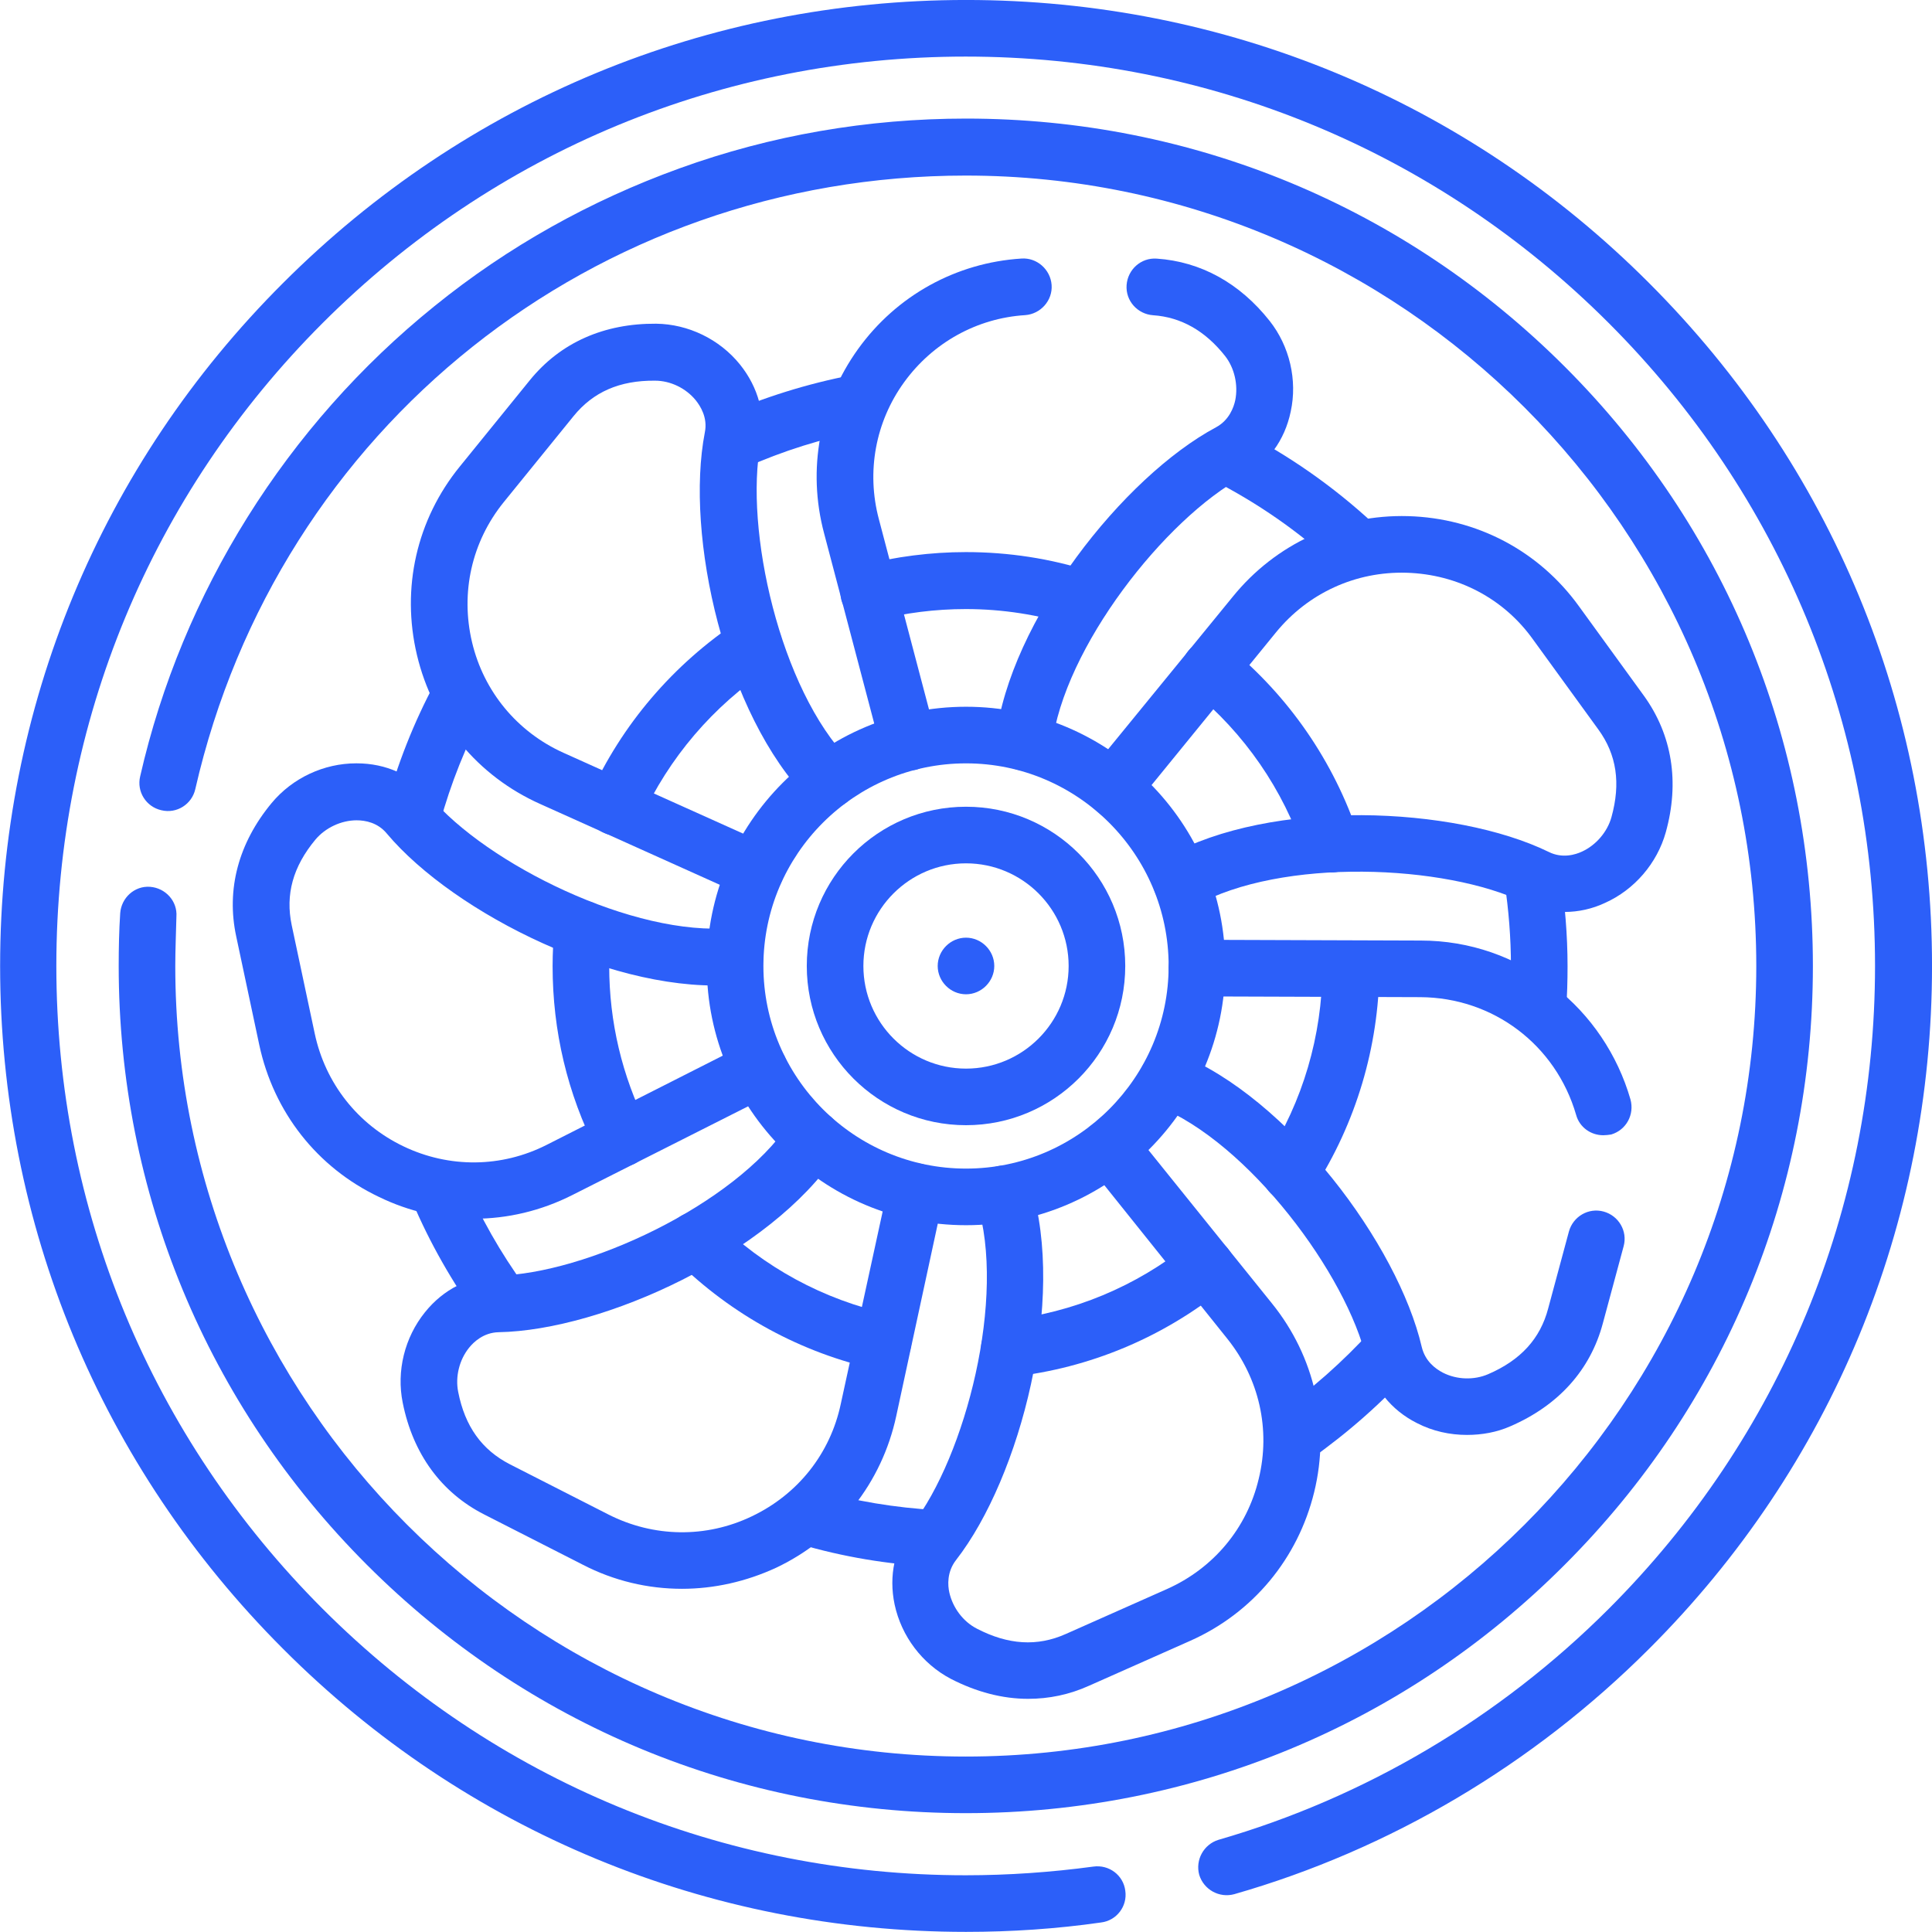
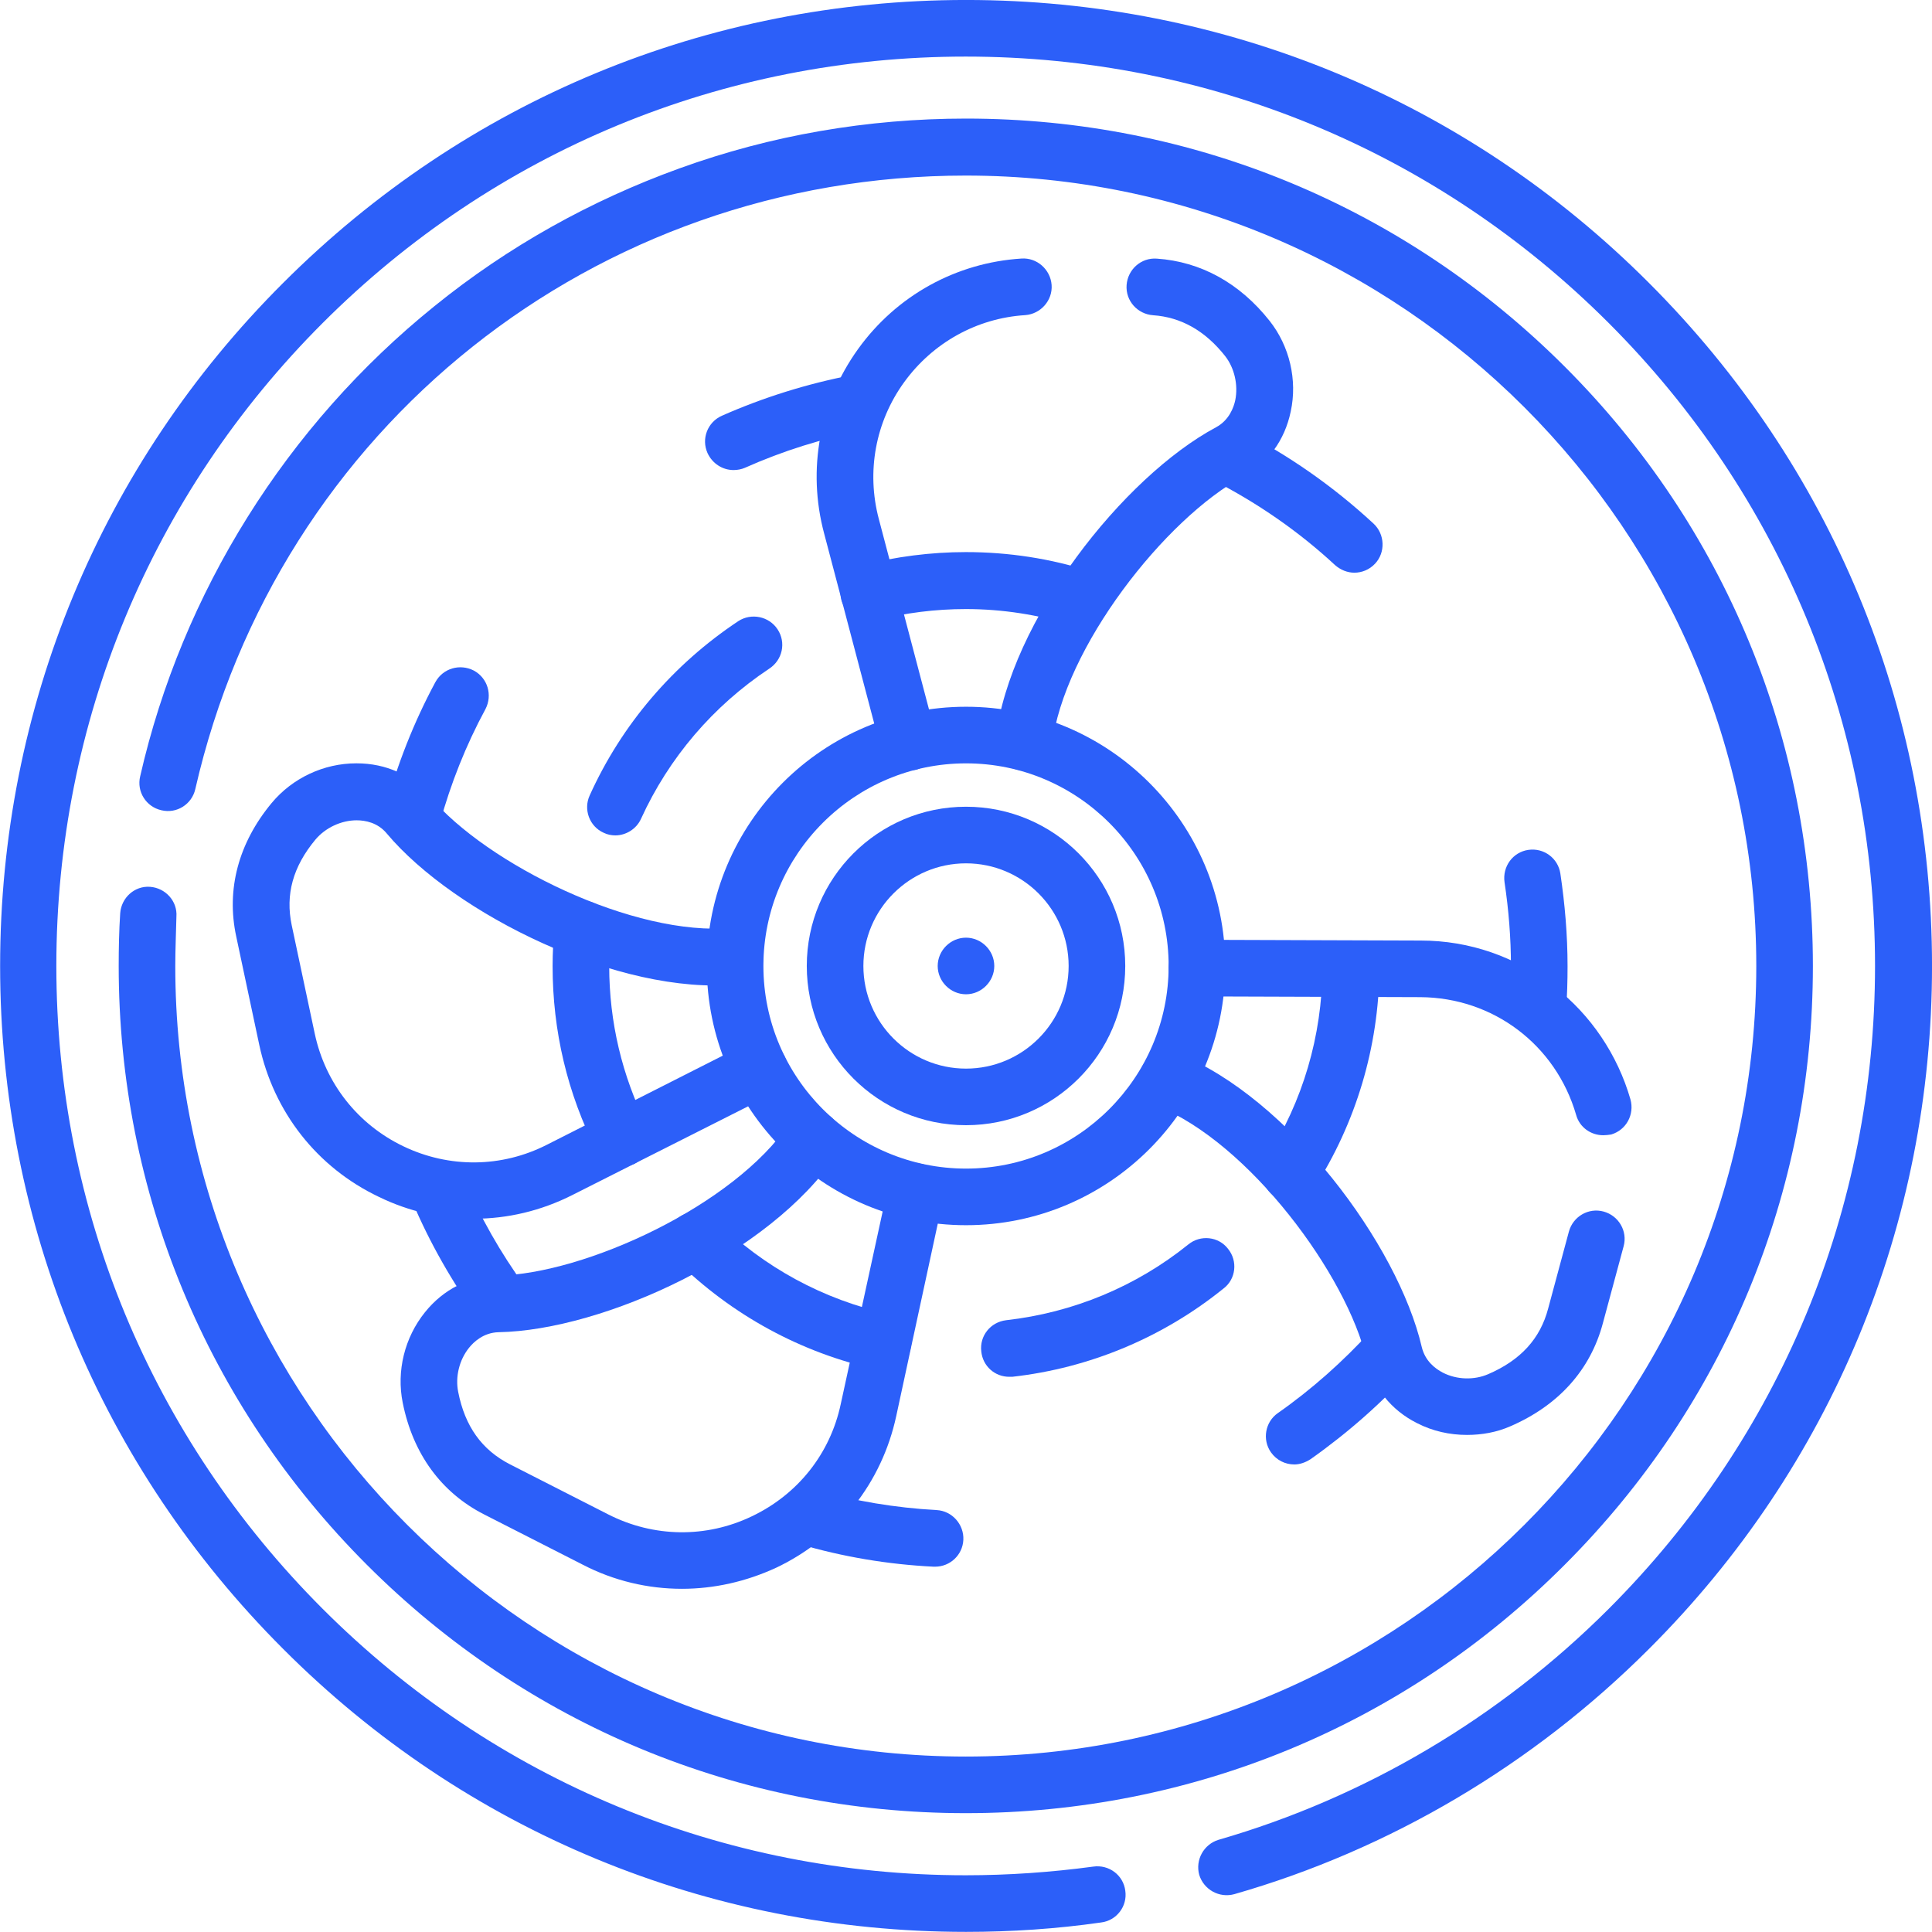
<svg xmlns="http://www.w3.org/2000/svg" width="80" height="80" viewBox="0 0 80 80" fill="none">
  <mask id="mask0_224_947" style="mask-type:luminance" maskUnits="userSpaceOnUse" x="-14" y="-14" width="108" height="108">
    <path d="M93.339 93.324H-13.328V-13.343H93.339V93.324Z" fill="white" />
  </mask>
  <g mask="url(#mask0_224_947)">
    <path d="M40.003 79.995C29.316 79.995 19.269 75.839 11.723 68.277C4.161 60.715 0.005 50.684 0.005 39.997C0.005 29.31 4.161 19.264 11.723 11.717C19.285 4.155 29.316 -0.001 40.003 -0.001C50.69 -0.001 60.736 4.155 68.282 11.717C75.845 19.279 80.001 29.31 80.001 39.997C80.001 50.684 75.845 60.73 68.282 68.277C63.486 73.074 57.549 76.589 51.111 78.433C50.486 78.605 49.846 78.245 49.658 77.636C49.487 77.011 49.846 76.37 50.455 76.183C56.517 74.433 62.095 71.136 66.611 66.621C73.72 59.512 77.641 50.059 77.641 39.997C77.641 29.935 73.72 20.482 66.611 13.373C59.502 6.264 50.049 2.343 39.987 2.343C29.925 2.343 20.472 6.264 13.363 13.373C6.254 20.482 2.333 29.935 2.333 39.997C2.333 50.059 6.254 59.512 13.363 66.621C20.472 73.73 29.925 77.651 39.987 77.651C41.753 77.651 43.534 77.526 45.268 77.292C45.924 77.198 46.518 77.651 46.596 78.292C46.69 78.933 46.237 79.526 45.596 79.605C43.752 79.87 41.878 79.995 40.003 79.995Z" fill="#2C5FF9" />
-     <path d="M39.991 75.079C30.617 75.079 21.82 71.423 15.195 64.798C8.571 58.173 4.915 49.361 4.915 40.002C4.915 39.268 4.93 38.534 4.977 37.815C5.024 37.174 5.571 36.674 6.212 36.721C6.852 36.768 7.352 37.315 7.305 37.956C7.29 38.627 7.258 39.315 7.258 40.002C7.258 58.048 21.945 72.735 39.991 72.735C58.037 72.735 72.724 58.048 72.724 40.002C72.724 21.956 58.037 7.27 39.991 7.27C24.633 7.27 11.508 17.706 8.087 32.675C7.946 33.3 7.321 33.706 6.68 33.55C6.055 33.409 5.649 32.784 5.805 32.143C7.54 24.534 11.868 17.613 17.992 12.675C21.039 10.207 24.461 8.301 28.132 6.973C31.929 5.598 35.929 4.91 40.007 4.91C49.381 4.91 58.178 8.566 64.802 15.191C71.427 21.816 75.068 30.628 75.068 40.002C75.068 49.377 71.412 58.173 64.787 64.798C58.178 71.423 49.366 75.079 39.991 75.079Z" fill="#2C5FF9" />
+     <path d="M39.991 75.079C30.617 75.079 21.82 71.423 15.195 64.798C8.571 58.173 4.915 49.361 4.915 40.002C4.915 39.268 4.93 38.534 4.977 37.815C5.024 37.174 5.571 36.674 6.212 36.721C6.852 36.768 7.352 37.315 7.305 37.956C7.29 38.627 7.258 39.315 7.258 40.002C7.258 58.048 21.945 72.735 39.991 72.735C58.037 72.735 72.724 58.048 72.724 40.002C72.724 21.956 58.037 7.27 39.991 7.27C24.633 7.27 11.508 17.706 8.087 32.675C7.946 33.3 7.321 33.706 6.68 33.55C6.055 33.409 5.649 32.784 5.805 32.143C7.54 24.534 11.868 17.613 17.992 12.675C21.039 10.207 24.461 8.301 28.132 6.973C31.929 5.598 35.929 4.91 40.007 4.91C49.381 4.91 58.178 8.566 64.802 15.191C71.427 21.816 75.068 30.628 75.068 40.002C75.068 49.377 71.412 58.173 64.787 64.798C58.178 71.423 49.366 75.079 39.991 75.079" fill="#2C5FF9" />
    <path d="M56.081 23.714C55.799 23.714 55.518 23.605 55.284 23.402C53.768 21.996 52.065 20.824 50.237 19.886C49.659 19.59 49.425 18.887 49.721 18.308C50.018 17.73 50.721 17.496 51.3 17.793C53.331 18.824 55.206 20.136 56.877 21.683C57.346 22.121 57.377 22.871 56.94 23.339C56.706 23.589 56.393 23.714 56.081 23.714Z" fill="#2C5FF9" />
    <path d="M30.375 19.464C29.922 19.464 29.5 19.199 29.297 18.761C29.032 18.168 29.297 17.48 29.891 17.215C31.625 16.449 33.438 15.886 35.297 15.527C35.938 15.402 36.547 15.824 36.672 16.465C36.797 17.105 36.375 17.714 35.735 17.839C34.063 18.152 32.422 18.668 30.844 19.371C30.703 19.433 30.532 19.464 30.375 19.464Z" fill="#2C5FF9" />
    <path d="M17.088 34.938C16.978 34.938 16.884 34.922 16.775 34.891C16.15 34.735 15.791 34.078 15.963 33.454C16.447 31.657 17.134 29.907 18.025 28.251C18.338 27.673 19.041 27.47 19.619 27.766C20.197 28.079 20.4 28.782 20.103 29.36C19.291 30.86 18.666 32.438 18.213 34.078C18.072 34.594 17.603 34.938 17.088 34.938Z" fill="#2C5FF9" />
    <path d="M20.774 55.096C20.414 55.096 20.055 54.925 19.821 54.612C18.727 53.096 17.79 51.456 17.071 49.753C16.821 49.159 17.102 48.472 17.696 48.222C18.29 47.972 18.977 48.253 19.227 48.847C19.883 50.394 20.727 51.878 21.727 53.253C22.102 53.784 21.992 54.503 21.461 54.893C21.258 55.018 21.008 55.096 20.774 55.096Z" fill="#2C5FF9" />
    <path d="M38.719 64.873C38.703 64.873 38.672 64.873 38.656 64.873C36.766 64.779 34.906 64.467 33.094 63.935C32.469 63.764 32.11 63.107 32.297 62.482C32.469 61.857 33.125 61.498 33.75 61.685C35.375 62.154 37.078 62.435 38.781 62.529C39.422 62.56 39.922 63.123 39.89 63.764C39.859 64.388 39.344 64.873 38.719 64.873Z" fill="#2C5FF9" />
    <path d="M53.597 60.64C53.222 60.64 52.863 60.468 52.629 60.14C52.254 59.609 52.394 58.874 52.91 58.515C54.316 57.531 55.613 56.374 56.769 55.109C57.207 54.609 57.941 54.578 58.425 54.999C58.91 55.437 58.941 56.171 58.519 56.656C57.254 58.062 55.816 59.328 54.269 60.421C54.05 60.562 53.816 60.64 53.597 60.64Z" fill="#2C5FF9" />
    <path d="M63.675 42.91C63.643 42.91 63.612 42.91 63.581 42.91C62.94 42.863 62.456 42.301 62.503 41.66C62.55 41.113 62.565 40.551 62.565 40.004C62.565 38.848 62.472 37.676 62.3 36.535C62.206 35.879 62.644 35.285 63.284 35.192C63.925 35.098 64.518 35.535 64.612 36.176C64.8 37.442 64.909 38.723 64.909 40.004C64.909 40.613 64.893 41.223 64.847 41.832C64.8 42.441 64.284 42.91 63.675 42.91Z" fill="#2C5FF9" />
-     <path d="M64.789 37.762C64.211 37.762 63.648 37.637 63.117 37.372C59.867 35.794 53.055 35.497 49.477 37.512C48.915 37.825 48.196 37.622 47.883 37.059C47.571 36.497 47.774 35.778 48.337 35.465C52.633 33.059 60.227 33.372 64.133 35.278C64.695 35.559 65.242 35.387 65.508 35.262C66.086 34.997 66.555 34.45 66.726 33.84C67.117 32.434 66.945 31.247 66.18 30.2L63.492 26.497C62.273 24.779 60.352 23.779 58.242 23.716C56.133 23.654 54.164 24.56 52.836 26.185L46.993 33.356C46.587 33.856 45.852 33.934 45.352 33.528C44.837 33.122 44.774 32.388 45.181 31.887L51.04 24.716C52.821 22.513 55.477 21.294 58.305 21.372C61.148 21.451 63.727 22.81 65.383 25.107L68.07 28.809C69.242 30.434 69.554 32.388 68.976 34.465C68.617 35.747 67.679 36.84 66.461 37.387C65.93 37.637 65.351 37.762 64.789 37.762Z" fill="#2C5FF9" />
    <path d="M60.746 59.417C60.028 59.417 59.325 59.261 58.684 58.933C57.59 58.386 56.856 57.449 56.59 56.308C55.778 52.793 51.716 47.309 47.903 45.793C47.31 45.559 47.013 44.871 47.247 44.278C47.481 43.668 48.169 43.387 48.763 43.621C53.356 45.449 57.887 51.543 58.872 55.777C59.012 56.355 59.418 56.667 59.746 56.839C60.325 57.136 61.043 57.152 61.621 56.902C62.965 56.324 63.778 55.433 64.106 54.183L64.965 50.996C65.137 50.371 65.778 49.996 66.403 50.168C67.027 50.34 67.402 50.98 67.231 51.605L66.371 54.793C65.856 56.73 64.528 58.199 62.543 59.058C61.981 59.308 61.356 59.417 60.746 59.417Z" fill="#2C5FF9" />
    <path d="M66.389 47.008C65.873 47.008 65.405 46.68 65.264 46.165C64.42 43.259 61.827 41.306 58.811 41.29L49.562 41.259C48.921 41.259 48.39 40.728 48.39 40.087C48.39 39.446 48.921 38.915 49.562 38.915L58.827 38.946C60.858 38.946 62.764 39.618 64.358 40.853C65.873 42.024 66.983 43.681 67.514 45.524C67.686 46.149 67.342 46.79 66.717 46.977C66.608 46.993 66.498 47.008 66.389 47.008Z" fill="#2C5FF9" />
-     <path d="M42.574 70.345C41.512 70.345 40.434 70.064 39.371 69.517C38.184 68.892 37.325 67.751 37.044 66.439C36.794 65.251 37.044 64.08 37.762 63.158C39.981 60.299 41.684 53.705 40.45 49.783C40.262 49.158 40.606 48.502 41.215 48.315C41.84 48.127 42.496 48.471 42.684 49.08C44.153 53.799 42.262 61.158 39.59 64.595C39.2 65.095 39.246 65.658 39.309 65.939C39.45 66.564 39.871 67.142 40.45 67.439C41.746 68.111 42.949 68.189 44.137 67.658L48.324 65.798C50.246 64.939 51.636 63.283 52.121 61.236C52.621 59.189 52.136 57.08 50.824 55.439L45.043 48.221C44.637 47.721 44.715 46.971 45.215 46.581C45.715 46.174 46.449 46.252 46.855 46.752L52.668 53.971C54.449 56.174 55.09 59.033 54.418 61.783C53.746 64.533 51.886 66.783 49.293 67.939L45.106 69.798C44.278 70.173 43.434 70.345 42.574 70.345Z" fill="#2C5FF9" />
    <path d="M28.238 65.789C26.831 65.789 25.425 65.461 24.128 64.789L20.05 62.711C18.269 61.805 17.098 60.196 16.676 58.086C16.41 56.774 16.754 55.383 17.598 54.336C18.363 53.383 19.425 52.852 20.597 52.821C24.206 52.758 30.409 49.915 32.691 46.509C33.05 45.977 33.784 45.821 34.315 46.181C34.847 46.54 35.003 47.274 34.644 47.805C31.909 51.915 24.988 55.086 20.644 55.164C20.019 55.18 19.613 55.571 19.425 55.805C19.019 56.305 18.847 57.008 18.972 57.633C19.254 59.071 19.957 60.039 21.113 60.633L25.191 62.711C27.066 63.664 29.238 63.695 31.128 62.789C33.034 61.883 34.378 60.196 34.815 58.133L36.784 49.087C36.925 48.462 37.55 48.055 38.175 48.196C38.8 48.337 39.206 48.962 39.065 49.587L37.112 58.633C36.518 61.398 34.706 63.695 32.144 64.914C30.894 65.492 29.566 65.789 28.238 65.789Z" fill="#2C5FF9" />
    <path d="M19.61 50.466C18.266 50.466 16.938 50.169 15.688 49.56C13.126 48.341 11.329 46.044 10.735 43.263L9.782 38.779C9.36 36.826 9.876 34.904 11.251 33.248C12.11 32.217 13.407 31.608 14.751 31.608H14.766C15.985 31.608 17.063 32.092 17.813 32.998C20.141 35.764 26.25 38.81 30.328 38.42C30.969 38.357 31.547 38.826 31.609 39.482C31.672 40.139 31.203 40.701 30.547 40.764C25.625 41.232 18.813 37.842 16.016 34.514C15.641 34.061 15.126 33.967 14.766 33.967C14.126 33.967 13.47 34.279 13.063 34.764C12.126 35.889 11.813 37.045 12.079 38.31L13.032 42.795C13.47 44.857 14.813 46.56 16.704 47.466C18.594 48.373 20.766 48.357 22.641 47.404L30.906 43.217C31.484 42.92 32.188 43.154 32.484 43.732C32.781 44.31 32.547 45.013 31.969 45.31L23.703 49.482C22.407 50.138 21.016 50.466 19.61 50.466Z" fill="#2C5FF9" />
-     <path d="M31.295 37.2C31.139 37.2 30.967 37.169 30.811 37.09L22.374 33.294C19.78 32.138 17.921 29.888 17.265 27.122C16.608 24.357 17.249 21.513 19.046 19.31L21.936 15.748C23.202 14.185 25.014 13.388 27.17 13.404C28.498 13.42 29.795 14.045 30.639 15.091C31.405 16.044 31.717 17.201 31.498 18.341C30.811 21.888 32.295 28.544 35.17 31.481C35.623 31.95 35.608 32.684 35.154 33.137C34.686 33.59 33.951 33.575 33.498 33.122C30.014 29.591 28.358 22.169 29.186 17.904C29.311 17.294 28.998 16.81 28.811 16.576C28.405 16.076 27.764 15.763 27.124 15.763C25.655 15.748 24.561 16.232 23.749 17.232L20.858 20.794C19.53 22.435 19.061 24.544 19.546 26.591C20.03 28.638 21.421 30.309 23.327 31.169L31.764 34.965C32.358 35.231 32.623 35.919 32.358 36.512C32.17 36.95 31.748 37.2 31.295 37.2Z" fill="#2C5FF9" />
    <path d="M42.4 31.912C42.353 31.912 42.307 31.912 42.26 31.896C41.619 31.818 41.151 31.24 41.229 30.599C41.807 25.693 46.525 19.74 50.353 17.693C50.9 17.397 51.087 16.865 51.15 16.569C51.275 15.944 51.119 15.24 50.728 14.741C49.9 13.694 48.9 13.131 47.744 13.053C47.103 13.006 46.603 12.459 46.65 11.803C46.697 11.162 47.244 10.662 47.9 10.709C49.728 10.834 51.337 11.725 52.572 13.287C53.4 14.334 53.728 15.74 53.447 17.037C53.197 18.24 52.494 19.193 51.462 19.74C48.275 21.459 44.041 26.802 43.557 30.88C43.494 31.474 42.978 31.912 42.4 31.912Z" fill="#2C5FF9" />
    <path d="M37.608 31.908C37.092 31.908 36.608 31.564 36.483 31.033L34.123 22.08C33.42 19.44 33.936 16.674 35.529 14.455C37.123 12.237 39.592 10.877 42.295 10.706C42.935 10.659 43.498 11.159 43.545 11.799C43.592 12.44 43.092 13.002 42.451 13.049C40.451 13.174 38.623 14.19 37.436 15.83C36.248 17.471 35.873 19.533 36.389 21.486L38.748 30.439C38.92 31.064 38.545 31.705 37.92 31.877C37.811 31.892 37.701 31.908 37.608 31.908Z" fill="#2C5FF9" />
-     <path d="M55.121 36.126C54.637 36.126 54.168 35.814 54.012 35.329C53.137 32.689 51.527 30.361 49.371 28.595C48.871 28.189 48.793 27.439 49.215 26.939C49.621 26.439 50.371 26.361 50.871 26.783C53.371 28.83 55.23 31.533 56.246 34.579C56.449 35.189 56.121 35.861 55.512 36.064C55.371 36.111 55.246 36.126 55.121 36.126Z" fill="#2C5FF9" />
    <path d="M53.431 49.746C53.213 49.746 52.994 49.684 52.806 49.559C52.26 49.215 52.103 48.48 52.447 47.949C53.947 45.605 54.744 42.887 54.759 40.106C54.759 39.465 55.291 38.95 55.931 38.95C55.931 38.95 55.931 38.95 55.947 38.95C56.587 38.95 57.119 39.481 57.119 40.137C57.087 43.356 56.15 46.496 54.416 49.199C54.197 49.559 53.822 49.746 53.431 49.746Z" fill="#2C5FF9" />
    <path d="M41.79 57.01C41.196 57.01 40.696 56.573 40.633 55.963C40.555 55.323 41.008 54.745 41.665 54.667C44.43 54.354 47.039 53.276 49.211 51.526C49.711 51.12 50.461 51.198 50.852 51.714C51.258 52.214 51.18 52.964 50.664 53.354C48.149 55.385 45.118 56.651 41.915 57.01C41.883 57.01 41.837 57.01 41.79 57.01Z" fill="#2C5FF9" />
    <path d="M36.572 56.743C36.493 56.743 36.4 56.727 36.322 56.712C33.181 56.024 30.306 54.462 27.994 52.181C27.525 51.728 27.525 50.978 27.978 50.525C28.431 50.072 29.181 50.056 29.634 50.509C31.619 52.478 34.103 53.821 36.822 54.415C37.446 54.556 37.853 55.181 37.712 55.806C37.603 56.368 37.118 56.743 36.572 56.743Z" fill="#2C5FF9" />
    <path d="M25.757 48.315C25.335 48.315 24.913 48.081 24.71 47.675C23.491 45.269 22.882 42.691 22.882 40.003C22.882 39.456 22.913 38.894 22.96 38.347C23.023 37.707 23.601 37.238 24.241 37.3C24.882 37.363 25.351 37.941 25.288 38.581C25.257 39.035 25.226 39.519 25.226 40.003C25.226 42.316 25.757 44.55 26.788 46.612C27.085 47.191 26.851 47.894 26.273 48.19C26.101 48.269 25.929 48.315 25.757 48.315Z" fill="#2C5FF9" />
    <path d="M25.48 34.592C25.324 34.592 25.152 34.561 24.996 34.483C24.402 34.217 24.152 33.514 24.418 32.936C25.746 29.998 27.871 27.514 30.574 25.718C31.105 25.374 31.84 25.514 32.199 26.061C32.558 26.608 32.402 27.327 31.855 27.686C29.527 29.233 27.699 31.373 26.543 33.905C26.355 34.326 25.918 34.592 25.48 34.592Z" fill="#2C5FF9" />
    <path d="M44.807 25.97C44.682 25.97 44.573 25.955 44.448 25.908C43.011 25.455 41.511 25.22 39.995 25.22C38.729 25.22 37.48 25.377 36.276 25.689C35.651 25.845 35.011 25.47 34.839 24.845C34.683 24.22 35.058 23.58 35.683 23.408C37.089 23.049 38.542 22.861 39.995 22.861C41.761 22.861 43.495 23.127 45.151 23.658C45.76 23.861 46.104 24.517 45.917 25.127C45.76 25.658 45.307 25.97 44.807 25.97Z" fill="#2C5FF9" />
    <path d="M40.001 50.733C34.08 50.733 29.267 45.92 29.267 39.999C29.267 34.077 34.08 29.265 40.001 29.265C45.923 29.265 50.735 34.077 50.735 39.999C50.735 45.92 45.923 50.733 40.001 50.733ZM40.001 31.609C35.376 31.609 31.611 35.374 31.611 39.999C31.611 44.624 35.376 48.389 40.001 48.389C44.626 48.389 48.391 44.624 48.391 39.999C48.391 35.374 44.626 31.609 40.001 31.609Z" fill="#2C5FF9" />
    <path d="M40 46.592C36.36 46.592 33.407 43.639 33.407 39.999C33.407 36.358 36.36 33.405 40 33.405C43.641 33.405 46.594 36.358 46.594 39.999C46.594 43.639 43.641 46.592 40 46.592ZM40 35.749C37.657 35.749 35.751 37.655 35.751 39.999C35.751 42.343 37.657 44.249 40 44.249C42.344 44.249 44.25 42.343 44.25 39.999C44.25 37.655 42.344 35.749 40 35.749Z" fill="#2C5FF9" />
    <path d="M40 41.171C39.359 41.171 38.828 40.639 38.828 39.999C38.828 39.358 39.359 38.827 40 38.827C40.64 38.827 41.171 39.358 41.171 39.999C41.171 40.639 40.64 41.171 40 41.171Z" fill="#2C5FF9" />
  </g>
</svg>